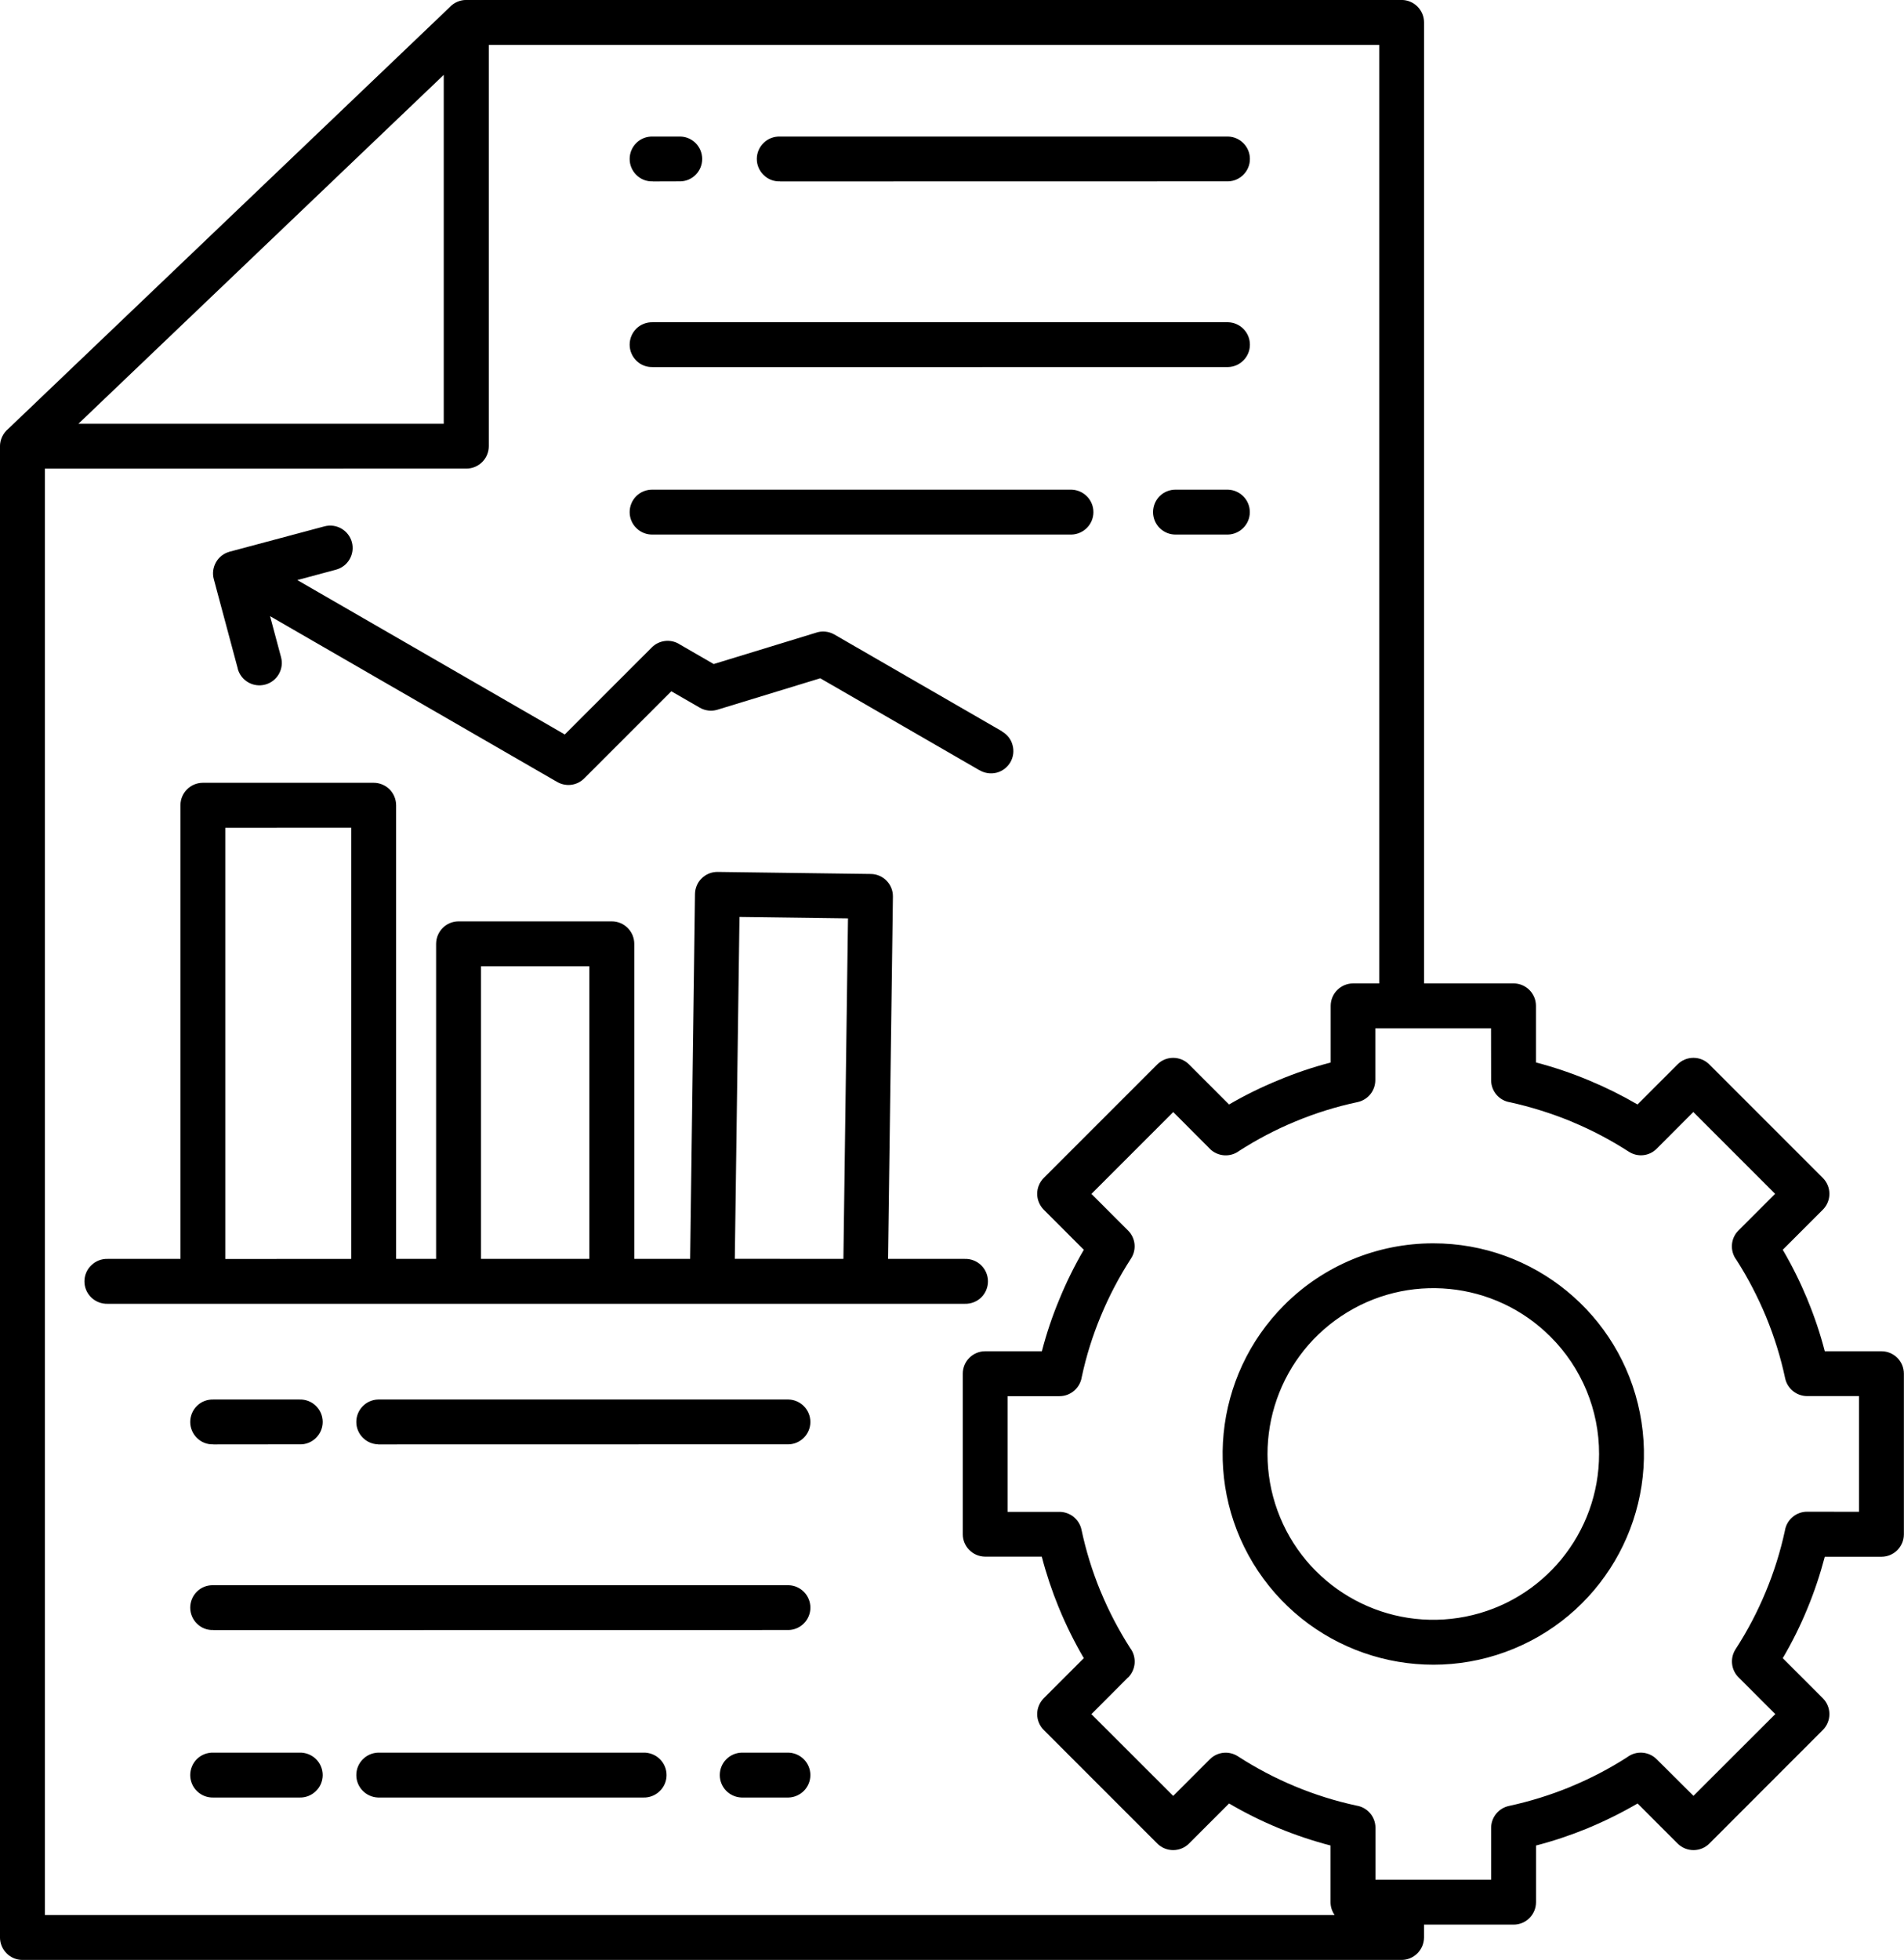
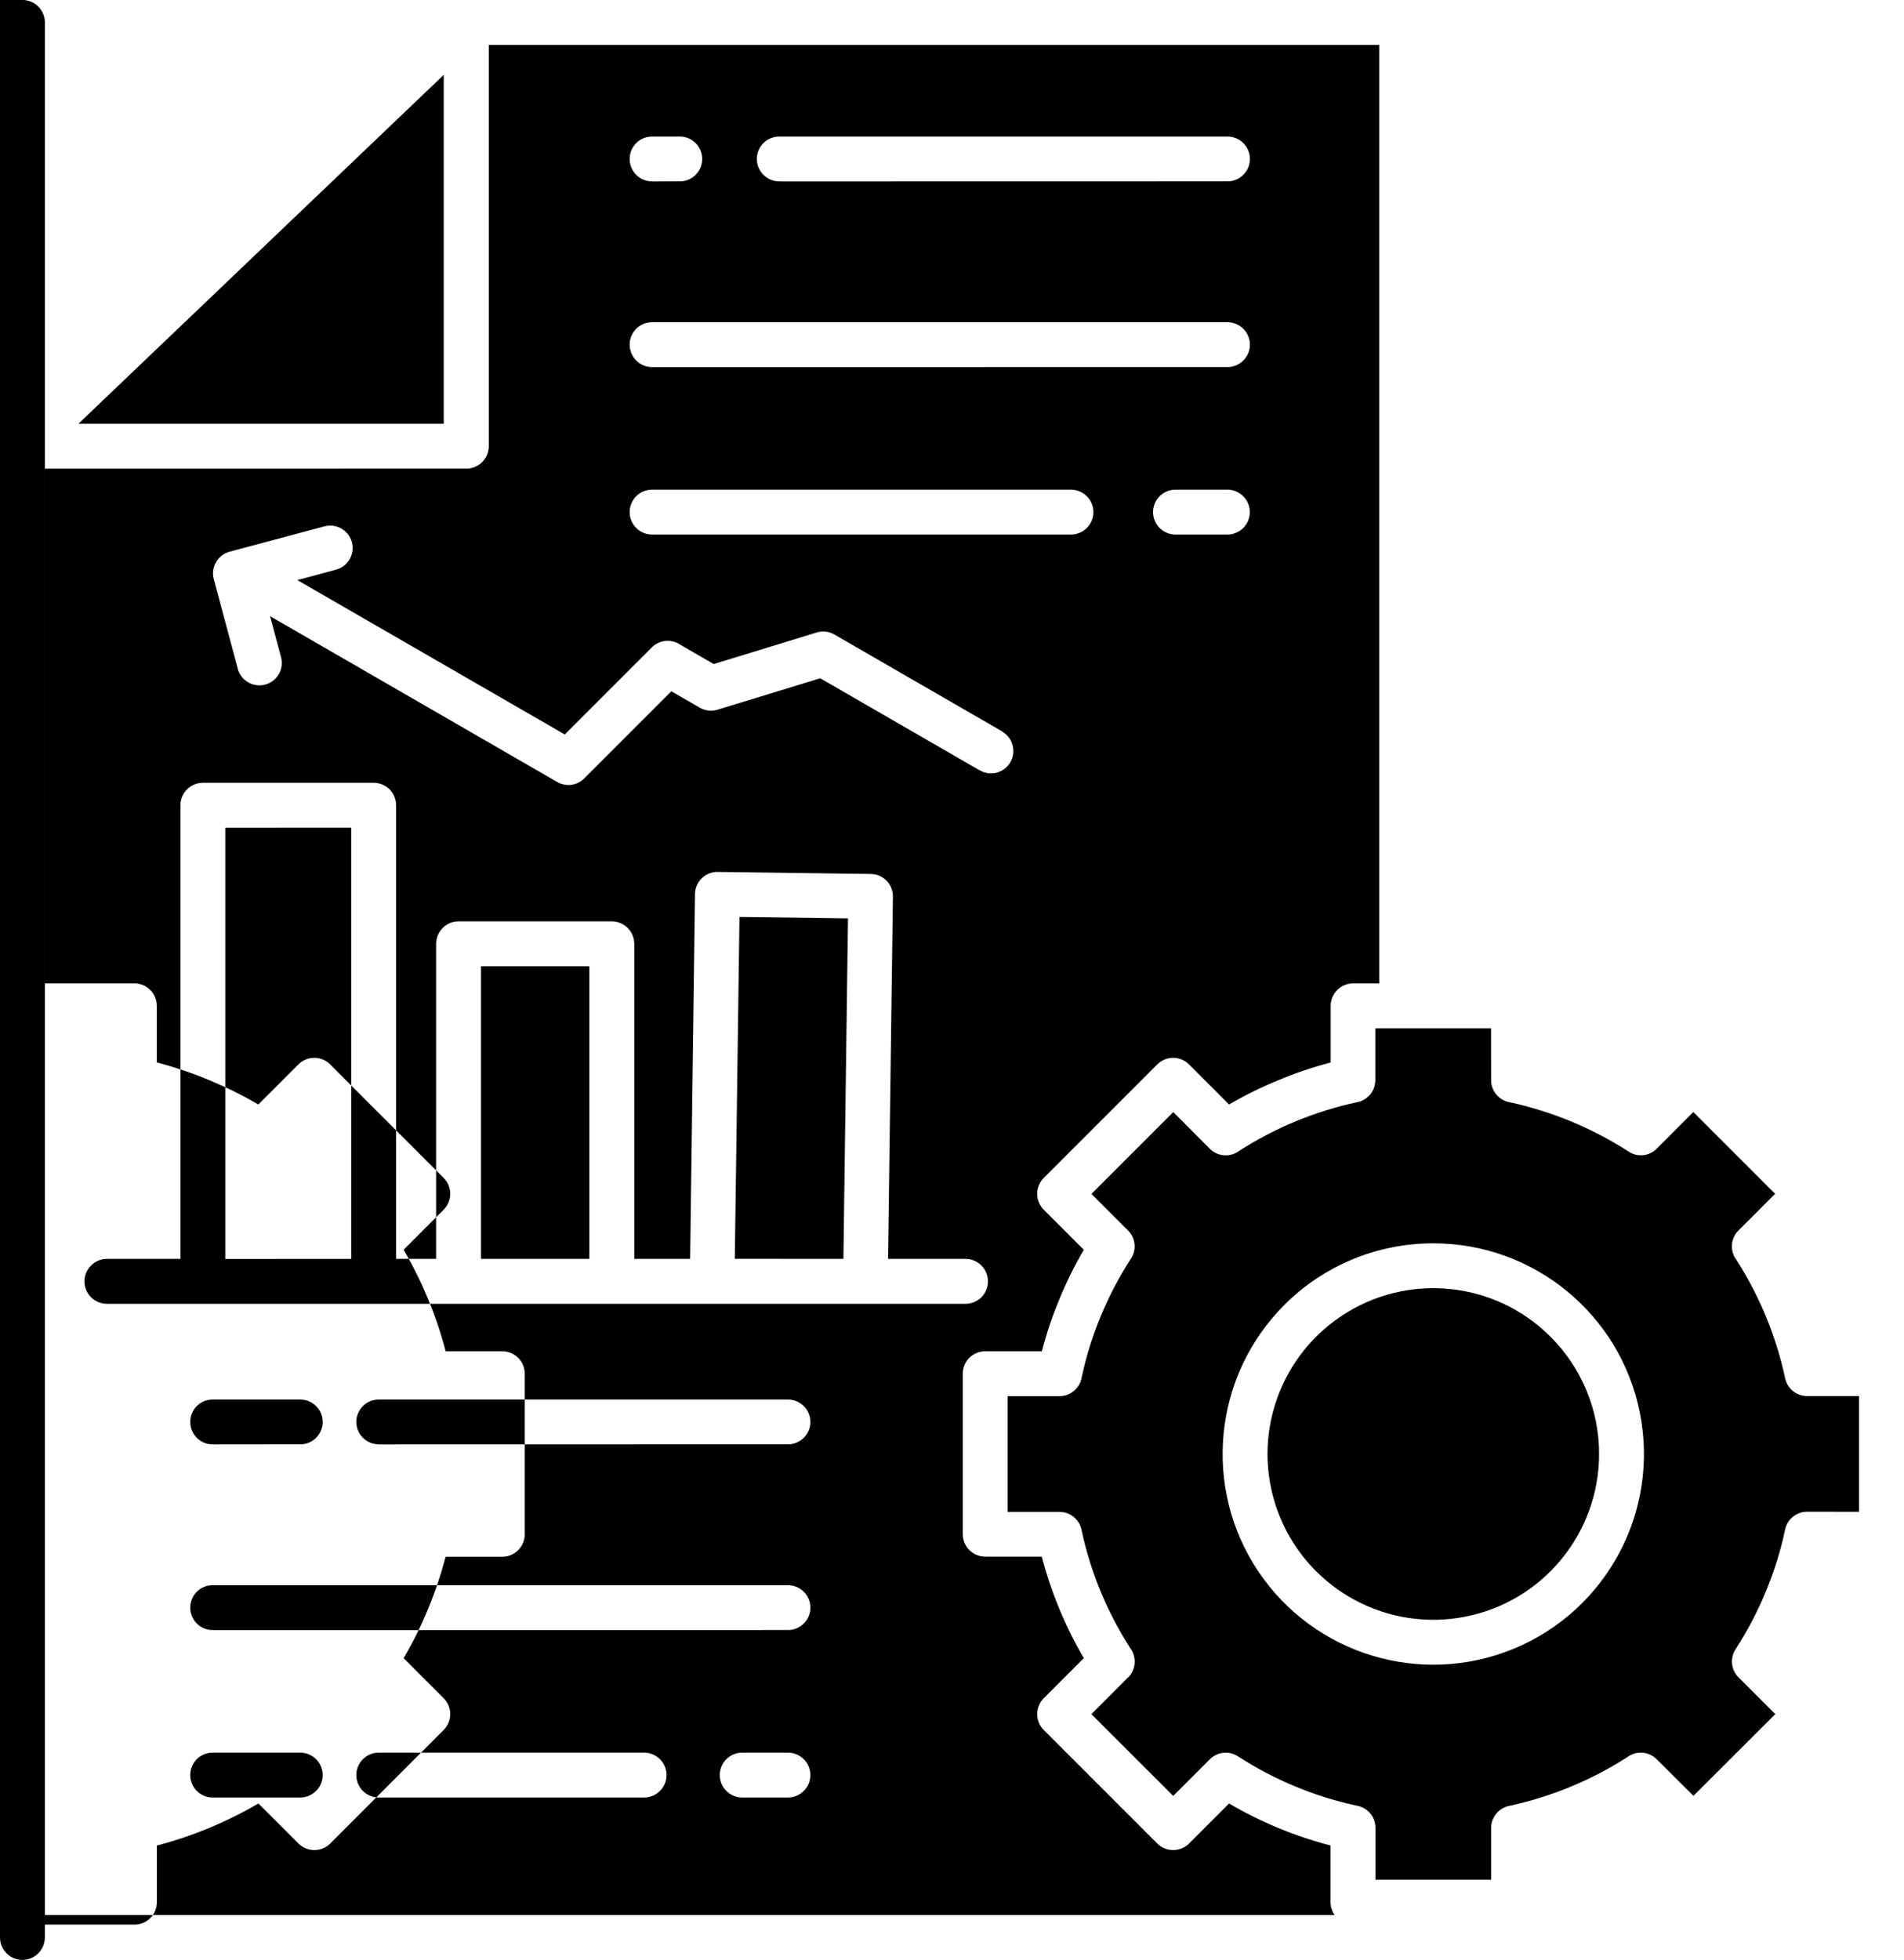
<svg xmlns="http://www.w3.org/2000/svg" version="1.1" viewBox="6.28 5 87.45 90">
-   <path d="m60.301 29.547c-0.281 0.008-0.551-0.098-0.75-0.293-0.199-0.191-0.312-0.461-0.312-0.738s0.113-0.547 0.312-0.742c0.199-0.191 0.469-0.297 0.75-0.289h2.383c0.555 0.02 1 0.473 1 1.031s-0.445 1.012-1 1.031zm-24.039 0c-0.281 0.008-0.551-0.098-0.75-0.293-0.199-0.191-0.312-0.461-0.312-0.738s0.113-0.547 0.312-0.742c0.199-0.191 0.469-0.297 0.75-0.289h19.238c0.555 0.02 1 0.473 1 1.031s-0.445 1.012-1 1.031zm0-7.688v-0.004c-0.281 0.012-0.551-0.094-0.75-0.289-0.199-0.195-0.312-0.461-0.312-0.738 0-0.281 0.113-0.547 0.312-0.742 0.199-0.195 0.469-0.297 0.75-0.289h26.426c0.555 0.016 1 0.473 1 1.031 0 0.555-0.445 1.012-1 1.027zm5.844-8.527v-0.004c-0.281 0.012-0.551-0.094-0.75-0.289-0.203-0.195-0.316-0.461-0.316-0.738 0-0.281 0.113-0.547 0.316-0.742 0.199-0.195 0.469-0.297 0.75-0.289h20.582c0.555 0.016 1 0.473 1 1.031 0 0.555-0.445 1.012-1 1.027zm-5.844 0v-0.004c-0.281 0.012-0.551-0.094-0.75-0.289-0.199-0.195-0.312-0.461-0.312-0.738 0-0.281 0.113-0.547 0.312-0.742 0.199-0.195 0.469-0.297 0.75-0.289h1.273c0.555 0.016 0.996 0.473 0.996 1.031 0 0.555-0.441 1.012-0.996 1.027zm4.078 74.211c-0.559-0.02-1-0.473-1-1.031 0-0.559 0.441-1.012 1-1.031h2.16c0.555 0.02 1 0.473 1 1.031 0 0.559-0.445 1.012-1 1.031zm-16.691 0h-0.004c-0.555-0.02-1-0.473-1-1.031 0-0.559 0.445-1.012 1-1.031h12.184c0.281-0.008 0.551 0.098 0.75 0.289 0.203 0.195 0.316 0.465 0.316 0.742 0 0.277-0.113 0.547-0.316 0.738-0.199 0.195-0.469 0.301-0.75 0.293zm-7.566 0h-0.004c-0.281 0.008-0.551-0.098-0.75-0.293-0.199-0.191-0.312-0.461-0.312-0.738 0-0.277 0.113-0.547 0.312-0.742 0.199-0.191 0.469-0.297 0.75-0.289h3.961-0.004c0.281-0.008 0.551 0.098 0.75 0.289 0.203 0.195 0.316 0.465 0.316 0.742 0 0.277-0.113 0.547-0.316 0.738-0.199 0.195-0.469 0.301-0.75 0.293zm0-7.688-0.004-0.004c-0.281 0.012-0.551-0.094-0.75-0.289s-0.312-0.461-0.312-0.738c0-0.281 0.113-0.547 0.312-0.742 0.199-0.195 0.469-0.297 0.75-0.289h26.422c0.555 0.016 1 0.473 1 1.031 0 0.555-0.445 1.012-1 1.027zm7.566-8.527-0.004-0.004c-0.555-0.016-1-0.473-1-1.027 0-0.559 0.445-1.016 1-1.031h18.855c0.555 0.016 1 0.473 1 1.031 0 0.555-0.445 1.012-1 1.027zm-7.566 0-0.004-0.004c-0.281 0.012-0.551-0.094-0.75-0.289-0.199-0.195-0.312-0.461-0.312-0.738 0-0.281 0.113-0.547 0.312-0.742 0.199-0.195 0.469-0.297 0.75-0.289h3.961-0.004c0.281-0.008 0.551 0.094 0.75 0.289 0.203 0.195 0.316 0.461 0.316 0.742 0 0.277-0.113 0.543-0.316 0.738-0.199 0.195-0.469 0.301-0.75 0.289zm36.219-32.746-7.699-4.445c-0.266-0.152-0.586-0.18-0.871-0.074l-4.672 1.43-1.602-0.926h0.004c-0.402-0.234-0.914-0.168-1.242 0.16l-4 4-12.285-7.09 1.777-0.477c0.551-0.148 0.875-0.711 0.73-1.262-0.148-0.547-0.711-0.875-1.262-0.727l-4.18 1.117-0.078 0.023-0.094 0.02v0.004c-0.266 0.07-0.488 0.242-0.625 0.48-0.137 0.238-0.176 0.52-0.102 0.785l1.102 4.109h-0.004c0.148 0.547 0.711 0.875 1.262 0.727 0.547-0.145 0.875-0.711 0.727-1.258l-0.504-1.883 13.125 7.578v-0.004c0.41 0.277 0.957 0.227 1.305-0.125l4-4 1.301 0.75c0.246 0.145 0.543 0.18 0.812 0.098l4.727-1.445 7.312 4.223v-0.004c0.234 0.141 0.52 0.184 0.785 0.117 0.27-0.07 0.496-0.242 0.637-0.484 0.137-0.238 0.172-0.52 0.098-0.785-0.07-0.27-0.25-0.492-0.488-0.625zm-7.285 24.227 0.211-15.637-4.984-0.066-0.215 15.699zm-11.668 0v-13.438h-4.977v13.438zm-8.875-20.832v20.832h1.836v-14.469c0.004-0.57 0.465-1.031 1.031-1.031h7.039c0.273 0 0.535 0.109 0.727 0.301 0.195 0.195 0.305 0.457 0.305 0.73v14.469h2.566l0.223-16.754c0.004-0.273 0.113-0.535 0.309-0.723 0.195-0.191 0.457-0.297 0.73-0.293l7.039 0.094c0.566 0.008 1.02 0.473 1.012 1.039l-0.223 16.637h3.527c0.277-0.008 0.551 0.098 0.75 0.293 0.199 0.191 0.312 0.461 0.312 0.738 0 0.281-0.113 0.547-0.312 0.742-0.199 0.191-0.473 0.297-0.75 0.289h-39.371c-0.281 0.008-0.551-0.098-0.75-0.289-0.203-0.195-0.316-0.461-0.316-0.742 0-0.277 0.113-0.547 0.316-0.738 0.199-0.195 0.469-0.301 0.75-0.293h3.344v-20.832c0-0.57 0.461-1.031 1.031-1.031h7.848-0.004c0.273 0 0.535 0.109 0.73 0.301 0.191 0.195 0.301 0.457 0.301 0.73zm-2.062 20.832v-19.801l-5.785 0.004v19.801zm55.082 3.574c-2.566-2.57-6.594-2.965-9.613-0.945-3.019 2.016-4.195 5.887-2.805 9.242 1.391 3.356 4.957 5.262 8.52 4.555s6.129-3.836 6.129-7.469c0.004-2.019-0.801-3.957-2.231-5.383zm-5.387-4.289h0.004c4.613-0.004 8.59 3.258 9.488 7.785 0.902 4.527-1.52 9.062-5.785 10.828s-9.184 0.273-11.75-3.562c-2.562-3.84-2.059-8.953 1.203-12.219 1.812-1.816 4.277-2.836 6.844-2.832zm2.656-9.875 0.004 2.383c0 0.508 0.371 0.941 0.875 1.016 0.953 0.211 1.887 0.504 2.793 0.875l0.051 0.02v0.004c0.906 0.375 1.777 0.836 2.602 1.367 0.406 0.266 0.941 0.211 1.281-0.133l1.684-1.688 3.758 3.758-1.684 1.684c-0.367 0.363-0.402 0.945-0.09 1.355 0.523 0.816 0.973 1.684 1.348 2.582l0.023 0.051-0.004-0.004c0.371 0.906 0.664 1.844 0.867 2.801 0.102 0.477 0.52 0.816 1.008 0.82h2.383v5.312l-2.383-0.004c-0.508 0-0.941 0.371-1.02 0.875-0.207 0.957-0.5 1.891-0.875 2.793-0.383 0.926-0.848 1.812-1.391 2.648-0.262 0.41-0.207 0.945 0.137 1.289l1.688 1.688-3.758 3.754-1.688-1.68c-0.367-0.367-0.945-0.406-1.355-0.094-0.82 0.527-1.684 0.977-2.582 1.348l-0.051 0.023c-0.906 0.371-1.84 0.66-2.797 0.867-0.477 0.102-0.816 0.52-0.82 1.004v2.383h-5.312v-2.383c0-0.508-0.371-0.941-0.875-1.02-1.938-0.418-3.781-1.188-5.441-2.262-0.41-0.266-0.945-0.211-1.289 0.133l-1.684 1.684-3.758-3.754 1.684-1.688 0.004 0.004c0.363-0.367 0.402-0.945 0.09-1.355-0.523-0.82-0.977-1.684-1.348-2.582l-0.023-0.051c-0.371-0.906-0.66-1.84-0.863-2.801-0.102-0.473-0.52-0.812-1.008-0.816h-2.383v-5.312h2.383c0.508 0 0.941-0.375 1.02-0.875 0.203-0.957 0.496-1.891 0.871-2.793 0.383-0.926 0.848-1.812 1.391-2.652 0.266-0.406 0.211-0.941-0.133-1.285l-1.684-1.684 3.758-3.758 1.684 1.688h-0.004c0.367 0.363 0.945 0.402 1.355 0.09 0.816-0.523 1.68-0.977 2.578-1.348 0.922-0.383 1.875-0.68 2.852-0.887 0.477-0.102 0.816-0.523 0.816-1.008v-2.383zm-48.102-27.758v-16.023l-16.781 16.023zm-18.32 2.059v66.418h59.238c-0.121-0.172-0.188-0.379-0.188-0.59v-2.602c-1.633-0.426-3.203-1.074-4.66-1.93l-1.84 1.84c-0.402 0.402-1.055 0.402-1.457 0l-5.215-5.215c-0.191-0.191-0.301-0.453-0.301-0.727 0-0.273 0.109-0.535 0.301-0.73l1.84-1.84c-0.426-0.73-0.801-1.484-1.125-2.266l-0.02-0.055h-0.004c-0.312-0.762-0.574-1.543-0.781-2.34h-2.602c-0.566-0.004-1.027-0.465-1.027-1.031v-7.371c0-0.57 0.461-1.031 1.031-1.031h2.602c0.211-0.816 0.48-1.613 0.805-2.391 0.32-0.781 0.695-1.539 1.121-2.269l-1.84-1.84c-0.191-0.195-0.301-0.457-0.301-0.73 0-0.273 0.109-0.535 0.301-0.727l5.215-5.215c0.402-0.402 1.055-0.402 1.457 0l1.84 1.84c0.73-0.426 1.488-0.797 2.269-1.117 0.781-0.328 1.582-0.598 2.398-0.809v-2.602c0-0.566 0.461-1.031 1.031-1.031h1.199v-43.098h-40.898v18.426c0 0.57-0.461 1.031-1.031 1.031zm-2.062-1.031v68.48c0.004 0.57 0.465 1.031 1.031 1.031h63.344c0.566 0 1.027-0.461 1.031-1.031v-0.59h4.117c0.566 0 1.027-0.461 1.027-1.031v-2.602c0.801-0.207 1.582-0.469 2.344-0.781l0.055-0.02v-0.004c0.781-0.324 1.535-0.699 2.266-1.125l1.84 1.84c0.402 0.402 1.055 0.402 1.457 0l5.211-5.215c0.402-0.402 0.402-1.055 0-1.457l-1.84-1.84c0.426-0.727 0.805-1.484 1.125-2.266 0.324-0.777 0.59-1.578 0.805-2.391h2.602c0.57 0 1.031-0.465 1.031-1.031v-7.375c0-0.57-0.461-1.031-1.031-1.031h-2.602c-0.207-0.797-0.469-1.582-0.785-2.344l-0.02-0.055c-0.324-0.777-0.699-1.535-1.125-2.262l1.84-1.84c0.402-0.402 0.402-1.055 0-1.457l-5.215-5.215c-0.402-0.402-1.055-0.402-1.457 0l-1.84 1.84c-0.711-0.414-1.449-0.781-2.211-1.098l-0.051-0.023h-0.004c-0.777-0.324-1.582-0.594-2.398-0.809v-2.602 0.004c0-0.57-0.461-1.031-1.031-1.031h-4.109v-44.129c0-0.273-0.109-0.535-0.305-0.73-0.191-0.191-0.453-0.301-0.727-0.301h-42.961c-0.289 0-0.566 0.121-0.762 0.336l-20.277 19.363c-0.234 0.195-0.371 0.484-0.375 0.789z" fill-rule="evenodd" />
+   <path d="m60.301 29.547c-0.281 0.008-0.551-0.098-0.75-0.293-0.199-0.191-0.312-0.461-0.312-0.738s0.113-0.547 0.312-0.742c0.199-0.191 0.469-0.297 0.75-0.289h2.383c0.555 0.02 1 0.473 1 1.031s-0.445 1.012-1 1.031zm-24.039 0c-0.281 0.008-0.551-0.098-0.75-0.293-0.199-0.191-0.312-0.461-0.312-0.738s0.113-0.547 0.312-0.742c0.199-0.191 0.469-0.297 0.75-0.289h19.238c0.555 0.02 1 0.473 1 1.031s-0.445 1.012-1 1.031zm0-7.688v-0.004c-0.281 0.012-0.551-0.094-0.75-0.289-0.199-0.195-0.312-0.461-0.312-0.738 0-0.281 0.113-0.547 0.312-0.742 0.199-0.195 0.469-0.297 0.75-0.289h26.426c0.555 0.016 1 0.473 1 1.031 0 0.555-0.445 1.012-1 1.027zm5.844-8.527v-0.004c-0.281 0.012-0.551-0.094-0.75-0.289-0.203-0.195-0.316-0.461-0.316-0.738 0-0.281 0.113-0.547 0.316-0.742 0.199-0.195 0.469-0.297 0.75-0.289h20.582c0.555 0.016 1 0.473 1 1.031 0 0.555-0.445 1.012-1 1.027zm-5.844 0v-0.004c-0.281 0.012-0.551-0.094-0.75-0.289-0.199-0.195-0.312-0.461-0.312-0.738 0-0.281 0.113-0.547 0.312-0.742 0.199-0.195 0.469-0.297 0.75-0.289h1.273c0.555 0.016 0.996 0.473 0.996 1.031 0 0.555-0.441 1.012-0.996 1.027zm4.078 74.211c-0.559-0.02-1-0.473-1-1.031 0-0.559 0.441-1.012 1-1.031h2.16c0.555 0.02 1 0.473 1 1.031 0 0.559-0.445 1.012-1 1.031zm-16.691 0h-0.004c-0.555-0.02-1-0.473-1-1.031 0-0.559 0.445-1.012 1-1.031h12.184c0.281-0.008 0.551 0.098 0.75 0.289 0.203 0.195 0.316 0.465 0.316 0.742 0 0.277-0.113 0.547-0.316 0.738-0.199 0.195-0.469 0.301-0.75 0.293zm-7.566 0h-0.004c-0.281 0.008-0.551-0.098-0.75-0.293-0.199-0.191-0.312-0.461-0.312-0.738 0-0.277 0.113-0.547 0.312-0.742 0.199-0.191 0.469-0.297 0.75-0.289h3.961-0.004c0.281-0.008 0.551 0.098 0.75 0.289 0.203 0.195 0.316 0.465 0.316 0.742 0 0.277-0.113 0.547-0.316 0.738-0.199 0.195-0.469 0.301-0.75 0.293zm0-7.688-0.004-0.004c-0.281 0.012-0.551-0.094-0.75-0.289s-0.312-0.461-0.312-0.738c0-0.281 0.113-0.547 0.312-0.742 0.199-0.195 0.469-0.297 0.75-0.289h26.422c0.555 0.016 1 0.473 1 1.031 0 0.555-0.445 1.012-1 1.027zm7.566-8.527-0.004-0.004c-0.555-0.016-1-0.473-1-1.027 0-0.559 0.445-1.016 1-1.031h18.855c0.555 0.016 1 0.473 1 1.031 0 0.555-0.445 1.012-1 1.027zm-7.566 0-0.004-0.004c-0.281 0.012-0.551-0.094-0.75-0.289-0.199-0.195-0.312-0.461-0.312-0.738 0-0.281 0.113-0.547 0.312-0.742 0.199-0.195 0.469-0.297 0.75-0.289h3.961-0.004c0.281-0.008 0.551 0.094 0.75 0.289 0.203 0.195 0.316 0.461 0.316 0.742 0 0.277-0.113 0.543-0.316 0.738-0.199 0.195-0.469 0.301-0.75 0.289zm36.219-32.746-7.699-4.445c-0.266-0.152-0.586-0.18-0.871-0.074l-4.672 1.43-1.602-0.926h0.004c-0.402-0.234-0.914-0.168-1.242 0.16l-4 4-12.285-7.09 1.777-0.477c0.551-0.148 0.875-0.711 0.73-1.262-0.148-0.547-0.711-0.875-1.262-0.727l-4.18 1.117-0.078 0.023-0.094 0.02v0.004c-0.266 0.07-0.488 0.242-0.625 0.48-0.137 0.238-0.176 0.52-0.102 0.785l1.102 4.109h-0.004c0.148 0.547 0.711 0.875 1.262 0.727 0.547-0.145 0.875-0.711 0.727-1.258l-0.504-1.883 13.125 7.578v-0.004c0.41 0.277 0.957 0.227 1.305-0.125l4-4 1.301 0.75c0.246 0.145 0.543 0.18 0.812 0.098l4.727-1.445 7.312 4.223v-0.004c0.234 0.141 0.52 0.184 0.785 0.117 0.27-0.07 0.496-0.242 0.637-0.484 0.137-0.238 0.172-0.52 0.098-0.785-0.07-0.27-0.25-0.492-0.488-0.625zm-7.285 24.227 0.211-15.637-4.984-0.066-0.215 15.699zm-11.668 0v-13.438h-4.977v13.438zm-8.875-20.832v20.832h1.836v-14.469c0.004-0.57 0.465-1.031 1.031-1.031h7.039c0.273 0 0.535 0.109 0.727 0.301 0.195 0.195 0.305 0.457 0.305 0.73v14.469h2.566l0.223-16.754c0.004-0.273 0.113-0.535 0.309-0.723 0.195-0.191 0.457-0.297 0.73-0.293l7.039 0.094c0.566 0.008 1.02 0.473 1.012 1.039l-0.223 16.637h3.527c0.277-0.008 0.551 0.098 0.75 0.293 0.199 0.191 0.312 0.461 0.312 0.738 0 0.281-0.113 0.547-0.312 0.742-0.199 0.191-0.473 0.297-0.75 0.289h-39.371c-0.281 0.008-0.551-0.098-0.75-0.289-0.203-0.195-0.316-0.461-0.316-0.742 0-0.277 0.113-0.547 0.316-0.738 0.199-0.195 0.469-0.301 0.75-0.293h3.344v-20.832c0-0.57 0.461-1.031 1.031-1.031h7.848-0.004c0.273 0 0.535 0.109 0.73 0.301 0.191 0.195 0.301 0.457 0.301 0.73zm-2.062 20.832v-19.801l-5.785 0.004v19.801zm55.082 3.574c-2.566-2.57-6.594-2.965-9.613-0.945-3.019 2.016-4.195 5.887-2.805 9.242 1.391 3.356 4.957 5.262 8.52 4.555s6.129-3.836 6.129-7.469c0.004-2.019-0.801-3.957-2.231-5.383zm-5.387-4.289h0.004c4.613-0.004 8.59 3.258 9.488 7.785 0.902 4.527-1.52 9.062-5.785 10.828s-9.184 0.273-11.75-3.562c-2.562-3.84-2.059-8.953 1.203-12.219 1.812-1.816 4.277-2.836 6.844-2.832zm2.656-9.875 0.004 2.383c0 0.508 0.371 0.941 0.875 1.016 0.953 0.211 1.887 0.504 2.793 0.875l0.051 0.02v0.004c0.906 0.375 1.777 0.836 2.602 1.367 0.406 0.266 0.941 0.211 1.281-0.133l1.684-1.688 3.758 3.758-1.684 1.684c-0.367 0.363-0.402 0.945-0.09 1.355 0.523 0.816 0.973 1.684 1.348 2.582l0.023 0.051-0.004-0.004c0.371 0.906 0.664 1.844 0.867 2.801 0.102 0.477 0.52 0.816 1.008 0.82h2.383v5.312l-2.383-0.004c-0.508 0-0.941 0.371-1.02 0.875-0.207 0.957-0.5 1.891-0.875 2.793-0.383 0.926-0.848 1.812-1.391 2.648-0.262 0.41-0.207 0.945 0.137 1.289l1.688 1.688-3.758 3.754-1.688-1.68c-0.367-0.367-0.945-0.406-1.355-0.094-0.82 0.527-1.684 0.977-2.582 1.348l-0.051 0.023c-0.906 0.371-1.84 0.66-2.797 0.867-0.477 0.102-0.816 0.52-0.82 1.004v2.383h-5.312v-2.383c0-0.508-0.371-0.941-0.875-1.02-1.938-0.418-3.781-1.188-5.441-2.262-0.41-0.266-0.945-0.211-1.289 0.133l-1.684 1.684-3.758-3.754 1.684-1.688 0.004 0.004c0.363-0.367 0.402-0.945 0.09-1.355-0.523-0.82-0.977-1.684-1.348-2.582l-0.023-0.051c-0.371-0.906-0.66-1.84-0.863-2.801-0.102-0.473-0.52-0.812-1.008-0.816h-2.383v-5.312h2.383c0.508 0 0.941-0.375 1.02-0.875 0.203-0.957 0.496-1.891 0.871-2.793 0.383-0.926 0.848-1.812 1.391-2.652 0.266-0.406 0.211-0.941-0.133-1.285l-1.684-1.684 3.758-3.758 1.684 1.688h-0.004c0.367 0.363 0.945 0.402 1.355 0.09 0.816-0.523 1.68-0.977 2.578-1.348 0.922-0.383 1.875-0.68 2.852-0.887 0.477-0.102 0.816-0.523 0.816-1.008v-2.383zm-48.102-27.758v-16.023l-16.781 16.023zm-18.32 2.059v66.418h59.238c-0.121-0.172-0.188-0.379-0.188-0.59v-2.602c-1.633-0.426-3.203-1.074-4.66-1.93l-1.84 1.84c-0.402 0.402-1.055 0.402-1.457 0l-5.215-5.215c-0.191-0.191-0.301-0.453-0.301-0.727 0-0.273 0.109-0.535 0.301-0.73l1.84-1.84c-0.426-0.73-0.801-1.484-1.125-2.266l-0.02-0.055h-0.004c-0.312-0.762-0.574-1.543-0.781-2.34h-2.602c-0.566-0.004-1.027-0.465-1.027-1.031v-7.371c0-0.57 0.461-1.031 1.031-1.031h2.602c0.211-0.816 0.48-1.613 0.805-2.391 0.32-0.781 0.695-1.539 1.121-2.269l-1.84-1.84c-0.191-0.195-0.301-0.457-0.301-0.73 0-0.273 0.109-0.535 0.301-0.727l5.215-5.215c0.402-0.402 1.055-0.402 1.457 0l1.84 1.84c0.73-0.426 1.488-0.797 2.269-1.117 0.781-0.328 1.582-0.598 2.398-0.809v-2.602c0-0.566 0.461-1.031 1.031-1.031h1.199v-43.098h-40.898v18.426c0 0.57-0.461 1.031-1.031 1.031zm-2.062-1.031v68.48c0.004 0.57 0.465 1.031 1.031 1.031c0.566 0 1.027-0.461 1.031-1.031v-0.59h4.117c0.566 0 1.027-0.461 1.027-1.031v-2.602c0.801-0.207 1.582-0.469 2.344-0.781l0.055-0.02v-0.004c0.781-0.324 1.535-0.699 2.266-1.125l1.84 1.84c0.402 0.402 1.055 0.402 1.457 0l5.211-5.215c0.402-0.402 0.402-1.055 0-1.457l-1.84-1.84c0.426-0.727 0.805-1.484 1.125-2.266 0.324-0.777 0.59-1.578 0.805-2.391h2.602c0.57 0 1.031-0.465 1.031-1.031v-7.375c0-0.57-0.461-1.031-1.031-1.031h-2.602c-0.207-0.797-0.469-1.582-0.785-2.344l-0.02-0.055c-0.324-0.777-0.699-1.535-1.125-2.262l1.84-1.84c0.402-0.402 0.402-1.055 0-1.457l-5.215-5.215c-0.402-0.402-1.055-0.402-1.457 0l-1.84 1.84c-0.711-0.414-1.449-0.781-2.211-1.098l-0.051-0.023h-0.004c-0.777-0.324-1.582-0.594-2.398-0.809v-2.602 0.004c0-0.57-0.461-1.031-1.031-1.031h-4.109v-44.129c0-0.273-0.109-0.535-0.305-0.73-0.191-0.191-0.453-0.301-0.727-0.301h-42.961c-0.289 0-0.566 0.121-0.762 0.336l-20.277 19.363c-0.234 0.195-0.371 0.484-0.375 0.789z" fill-rule="evenodd" />
</svg>